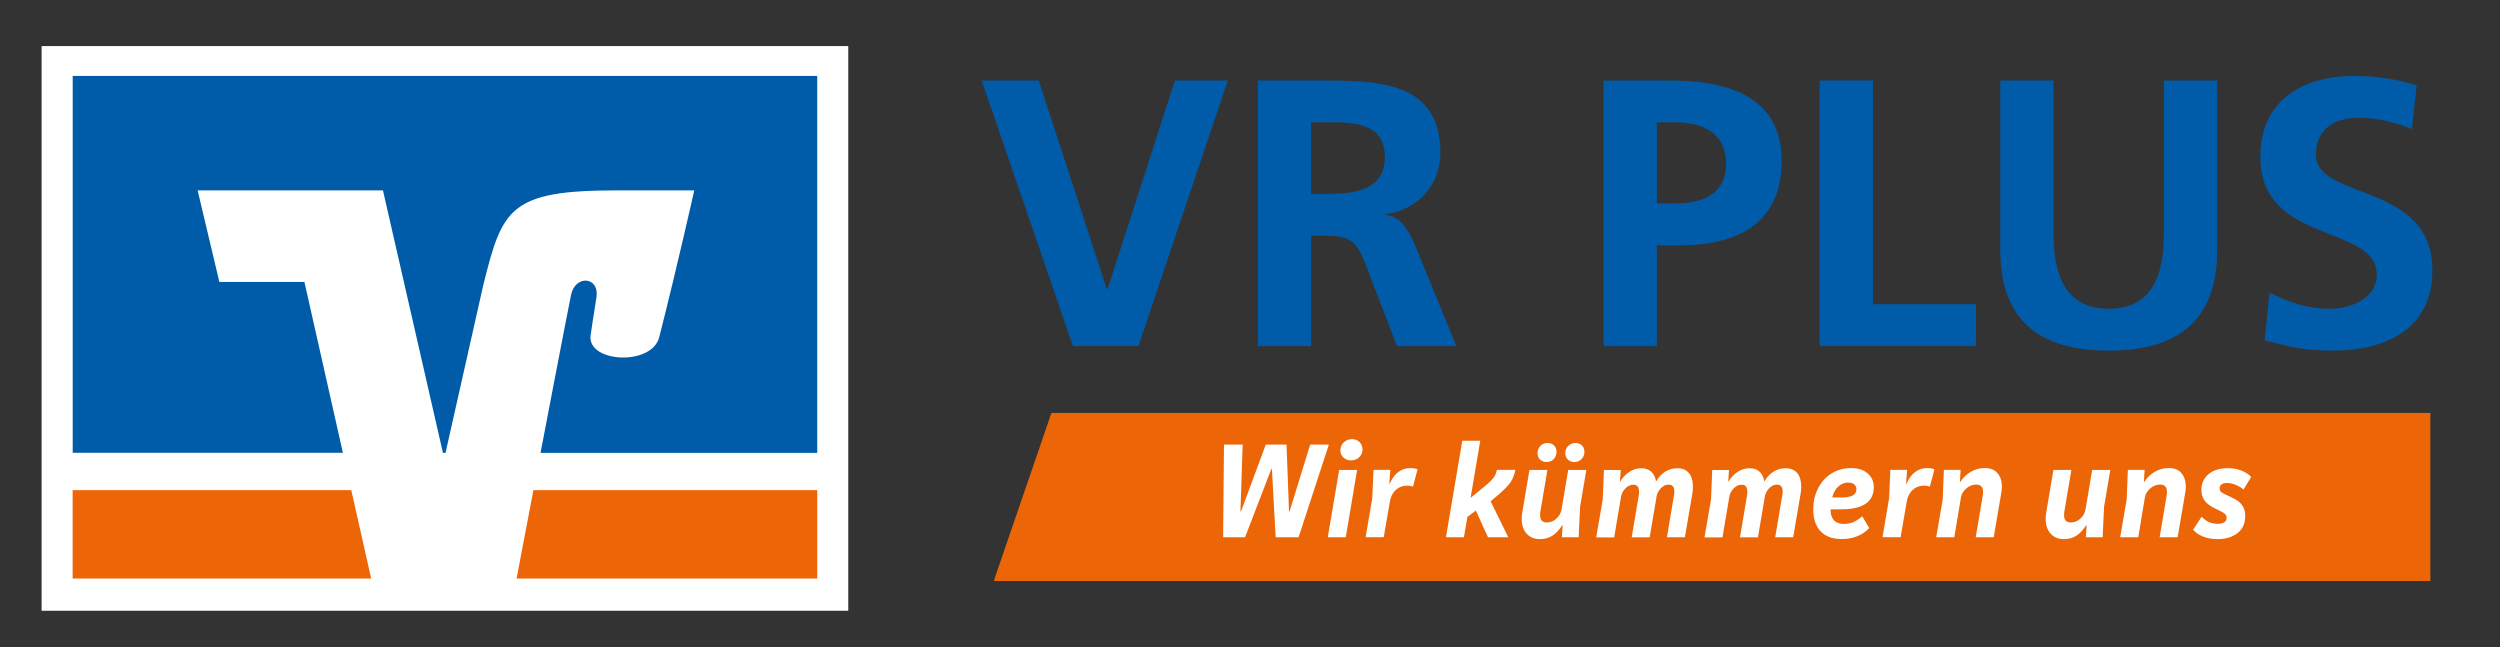
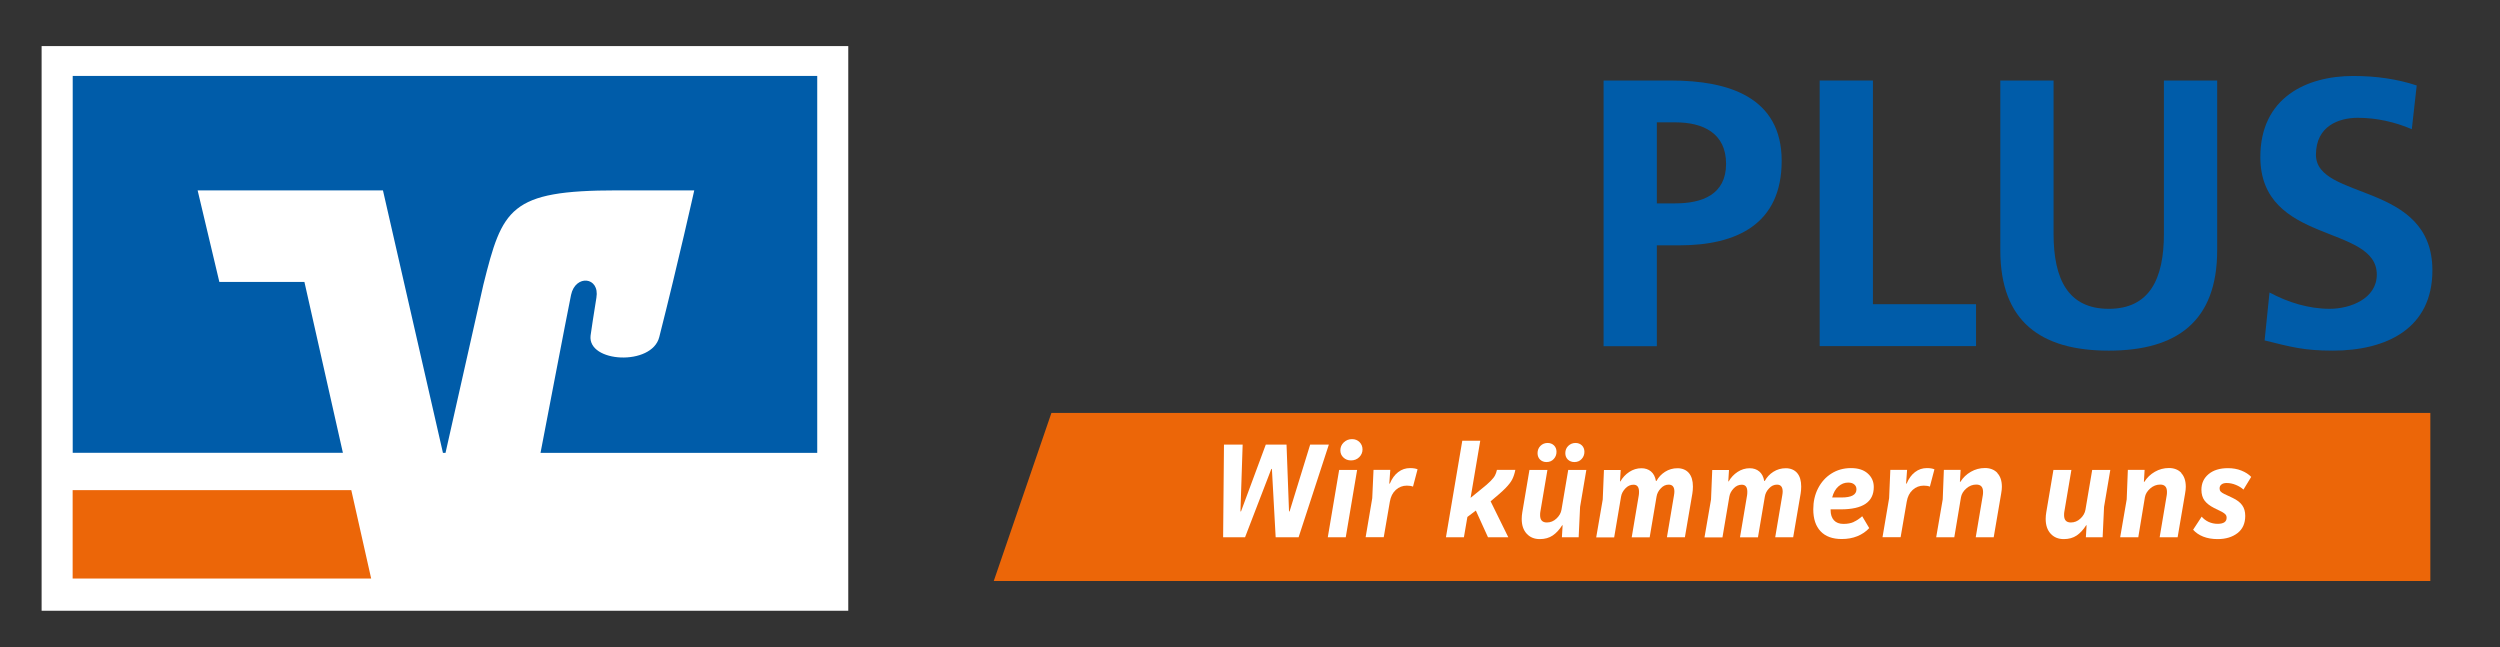
<svg xmlns="http://www.w3.org/2000/svg" version="1.1" viewBox="0 0 352.07 91.16">
  <rect x="0" y="0" width="352.07" height="91.16" fill="#333333" stroke="none" />
  <defs>
    <style>
      .st0 {
        fill: #003063;
      }

      .st1 {
        fill: #fff;
      }

      .st2 {
        fill: none;
      }

      .st3 {
        clip-path: url(#clippath-1);
      }

      .st4 {
        fill: #ec6608;
      }

      .st5 {
        display: none;
      }

      .st6 {
        fill: #005ca9;
      }

      .st7 {
        clip-path: url(#clippath);
      }
    </style>
    <clipPath id="clippath">
      <rect class="st2" x="138.25" y="10.69" width="204.31" height="71.12" />
    </clipPath>
    <clipPath id="clippath-1">
      <rect class="st2" x="138.25" y="10.69" width="204.31" height="71.12" />
    </clipPath>
  </defs>
  <g id="Ebene_2" class="st5">
    <rect class="st0" width="352.07" height="91.16" />
  </g>
  <g id="Ebene_1">
    <rect class="st1" x="5.86" y="6.49" width="113.6" height="79.52" />
-     <polygon class="st4" points="75.12 69.02 72.75 81.47 115.09 81.47 115.09 69.02 75.12 69.02" />
    <polygon class="st4" points="10.23 69.02 10.23 81.47 52.27 81.47 49.47 69.02 10.23 69.02" />
    <path class="st6" d="M27.83,26.81h26.1l8.45,36.97h.36l5.33-23.68c2.68-10.75,3.69-13.29,18.82-13.29h10.88s-2.2,9.91-4.93,20.67c-1.04,4.1-10.12,3.61-9.67-.22.05-.4.48-3.28.82-5.33.5-2.96-2.95-3.32-3.57-.4-.44,2.09-4.3,22.25-4.3,22.25h38.97V10.69H10.24v53.08h38.05l-5.42-24.07h-11.98l-3.06-12.9Z" />
    <polygon class="st4" points="148.07 58.15 139.95 81.82 342.26 81.82 342.26 58.15 148.07 58.15" />
    <g>
      <path class="st1" d="M172.25,75.66l.12-13.05h2.63l-.31,9.41h.08l3.49-9.41h2.92l.35,9.41h.08l2.9-9.41h2.63l-4.26,13.05h-3.23l-.53-9.62h-.08l-3.7,9.62h-3.08Z" />
      <path class="st1" d="M189.52,75.66h-2.53l1.6-9.48h2.53l-1.6,9.48ZM191.41,64.39c-.31.3-.69.45-1.15.45-.43,0-.79-.14-1.07-.41-.29-.27-.43-.61-.43-1.01,0-.44.16-.81.48-1.12.32-.3.7-.46,1.16-.46.43,0,.78.14,1.06.42s.42.63.42,1.04-.16.79-.47,1.09Z" />
      <path class="st1" d="M199.63,66.1l-.64,2.43c-.22-.09-.51-.14-.86-.14-.6,0-1.12.2-1.56.6-.44.4-.72.95-.84,1.66l-.86,5h-2.55l.93-5.49.18-3.99h2.36l-.14,1.93h.08c.29-.7.68-1.24,1.18-1.62.5-.38,1.05-.56,1.67-.56.45,0,.8.06,1.05.17Z" />
      <path class="st1" d="M213.4,66.18c-.1.52-.25.96-.43,1.32s-.5.78-.96,1.25c-.46.47-1.16,1.08-2.09,1.85l2.49,5.06h-2.86l-1.71-3.76-1.19.9-.49,2.86h-2.53l2.3-13.59h2.53l-1.36,8.04,1.46-1.19c.61-.48,1.07-.88,1.37-1.19.31-.31.51-.58.62-.8.11-.22.2-.47.26-.76h2.59Z" />
      <path class="st1" d="M223.4,66.18l-.88,5.2-.2,4.28h-2.36l.1-1.69h-.06c-.39.62-.83,1.1-1.33,1.44-.5.34-1.11.51-1.82.51-.77,0-1.38-.25-1.85-.76-.47-.51-.7-1.2-.7-2.08,0-.31.03-.62.08-.92l1.01-5.98h2.53l-.99,5.86c-.03.13-.04.3-.04.51,0,.69.32,1.03.95,1.03.51,0,.96-.18,1.35-.55.4-.37.63-.78.71-1.24l.95-5.61h2.53ZM218.81,64.64c-.26.29-.6.43-1.03.43-.36,0-.66-.12-.9-.35-.23-.23-.35-.53-.35-.9,0-.42.14-.76.41-1.03s.61-.41,1.01-.41c.36,0,.66.12.9.35.23.23.35.53.35.9,0,.39-.13.73-.39,1.01ZM222.74,64.64c-.26.29-.6.43-1.03.43-.36,0-.67-.12-.91-.35-.24-.23-.36-.53-.36-.9,0-.42.14-.76.42-1.03s.62-.41,1.02-.41c.36,0,.66.12.9.35.23.23.35.53.35.9,0,.39-.13.73-.39,1.01Z" />
      <path class="st1" d="M237.83,66.6c.39.45.58,1.09.58,1.92,0,.35-.03.68-.08.99l-1.05,6.15h-2.53l.99-5.88c.04-.22.06-.41.06-.56,0-.65-.27-.97-.8-.97-.42,0-.79.17-1.11.52-.33.34-.53.73-.6,1.16l-.97,5.74h-2.53l.99-5.88c.03-.14.04-.32.04-.54,0-.66-.26-.99-.78-.99-.43,0-.81.17-1.14.52s-.54.73-.61,1.16l-.97,5.74h-2.53l.92-5.34.17-4.15h2.36l-.1,1.6h.06c.31-.54.73-.99,1.25-1.33.52-.34,1.09-.52,1.71-.52.53,0,.98.15,1.34.45.36.3.6.75.7,1.34h.08c.29-.53.69-.96,1.21-1.29s1.1-.5,1.75-.5,1.21.22,1.6.67Z" />
      <path class="st1" d="M253.08,66.6c.39.45.58,1.09.58,1.92,0,.35-.03.68-.08.99l-1.05,6.15h-2.53l.99-5.88c.04-.22.06-.41.06-.56,0-.65-.27-.97-.8-.97-.42,0-.79.17-1.11.52-.33.34-.53.73-.6,1.16l-.97,5.74h-2.53l.99-5.88c.03-.14.04-.32.04-.54,0-.66-.26-.99-.78-.99-.43,0-.81.17-1.14.52s-.54.73-.61,1.16l-.97,5.74h-2.53l.92-5.34.17-4.15h2.36l-.1,1.6h.06c.31-.54.73-.99,1.25-1.33.52-.34,1.09-.52,1.71-.52.53,0,.98.15,1.34.45.36.3.6.75.7,1.34h.08c.29-.53.69-.96,1.21-1.29s1.1-.5,1.75-.5,1.21.22,1.6.67Z" />
      <path class="st1" d="M261.05,73.5c.41-.18.81-.45,1.2-.8l.99,1.67c-.45.49-1.01.87-1.67,1.14-.66.27-1.4.4-2.2.4-1.3,0-2.29-.36-2.98-1.09-.69-.73-1.03-1.76-1.03-3.1,0-1.08.22-2.06.67-2.94.45-.88,1.07-1.58,1.88-2.09.8-.51,1.72-.77,2.75-.77s1.79.25,2.36.75c.57.5.86,1.14.86,1.92,0,1.05-.39,1.84-1.16,2.36-.77.52-1.93.78-3.48.78h-1.44v.1c0,.62.16,1.1.47,1.44.31.34.76.51,1.34.51s1.04-.09,1.45-.27ZM258.91,68.49c-.41.36-.71.88-.89,1.57h1.32c1.4,0,2.1-.38,2.1-1.15,0-.29-.1-.52-.31-.69-.21-.18-.49-.26-.86-.26-.51,0-.96.18-1.37.54Z" />
      <path class="st1" d="M272.42,66.1l-.64,2.43c-.22-.09-.51-.14-.86-.14-.6,0-1.12.2-1.56.6-.44.4-.72.95-.84,1.66l-.86,5h-2.55l.93-5.49.17-3.99h2.36l-.14,1.93h.08c.29-.7.68-1.24,1.18-1.62.5-.38,1.05-.56,1.67-.56.45,0,.8.06,1.05.17Z" />
      <path class="st1" d="M281.27,66.61c.43.45.65,1.1.65,1.95,0,.25-.03.56-.1.95l-1.05,6.15h-2.53l.99-5.88c.03-.13.04-.3.04-.51,0-.69-.32-1.03-.95-1.03-.52,0-.99.18-1.41.55s-.67.78-.75,1.24l-.94,5.63h-2.55l.92-5.34.16-4.15h2.36l-.1,1.69h.06c.38-.6.87-1.07,1.48-1.42s1.27-.53,1.99-.53,1.31.23,1.74.68Z" />
      <path class="st1" d="M297.19,66.18l-.88,5.2-.2,4.28h-2.36l.1-1.69h-.06c-.39.62-.83,1.1-1.33,1.44-.5.34-1.11.51-1.82.51-.77,0-1.38-.25-1.85-.76-.47-.51-.7-1.2-.7-2.08,0-.31.03-.62.08-.92l1.01-5.98h2.53l-.99,5.86c-.03.13-.04.3-.04.51,0,.69.32,1.03.95,1.03.51,0,.96-.18,1.35-.55.4-.37.63-.78.71-1.24l.95-5.61h2.53Z" />
      <path class="st1" d="M307.17,66.61c.43.45.65,1.1.65,1.95,0,.25-.03.56-.1.95l-1.05,6.15h-2.53l.99-5.88c.03-.13.04-.3.04-.51,0-.69-.32-1.03-.95-1.03-.52,0-.99.18-1.41.55s-.67.78-.75,1.24l-.93,5.63h-2.55l.92-5.34.16-4.15h2.36l-.1,1.69h.06c.38-.6.87-1.07,1.48-1.42s1.27-.53,1.99-.53,1.31.23,1.74.68Z" />
      <path class="st1" d="M310.04,72.74c.27.32.61.58,1,.76.4.18.82.27,1.28.27.42,0,.73-.08.94-.22.21-.15.31-.36.31-.63,0-.19-.05-.35-.16-.47-.1-.12-.26-.23-.47-.35l-1.13-.56c-.61-.31-1.06-.66-1.35-1.05s-.44-.9-.44-1.52c0-.91.34-1.64,1.01-2.2.67-.56,1.58-.84,2.73-.84.69,0,1.32.11,1.89.34.57.23,1.03.52,1.38.89l-1.09,1.79c-.27-.26-.63-.48-1.06-.66-.44-.18-.87-.27-1.31-.27-.31,0-.56.07-.73.21-.18.14-.26.32-.26.55,0,.18.05.33.15.44s.26.22.5.34l1.19.56c.61.29,1.06.63,1.34,1.03.29.4.43.9.43,1.5,0,1.05-.36,1.86-1.08,2.42s-1.66.85-2.81.85c-.77,0-1.44-.12-2.03-.35-.58-.23-1.06-.56-1.42-.97l1.21-1.85Z" />
    </g>
-     <polygon class="st6" points="165.46 11.34 155.98 40.7 155.87 40.7 146.28 11.34 138.25 11.34 151.1 48.74 160.32 48.74 172.91 11.34 165.46 11.34" />
    <g class="st7">
-       <path class="st6" d="M177.13,11.34h8.09c8.04,0,17.63-.27,17.63,10.13,0,4.39-2.94,8.04-7.71,8.68v.11c2.03.16,3.22,2.19,3.96,3.85l6,14.63h-8.36l-4.5-11.68c-1.07-2.79-2.03-3.86-5.19-3.86h-2.4v15.54h-7.51V11.34ZM184.64,27.3h2.46c3.7,0,7.93-.53,7.93-5.2s-4.18-4.88-7.93-4.88h-2.46v10.07Z" />
      <path class="st6" d="M225.83,11.34h9.49c8.14,0,15.59,2.36,15.59,11.31s-6.38,11.9-14.42,11.9h-3.16v14.2h-7.5V11.34ZM233.33,28.64h2.62c3.75,0,7.13-1.23,7.13-5.57s-3.27-5.84-7.13-5.84h-2.62v11.41Z" />
    </g>
    <polygon class="st6" points="256.26 11.34 263.76 11.34 263.76 42.84 278.28 42.84 278.28 48.74 256.26 48.74 256.26 11.34" />
    <g class="st3">
      <path class="st6" d="M281.7,11.34h7.5v21.59c0,6.38,2.04,10.56,7.77,10.56s7.77-4.18,7.77-10.56V11.34h7.5v23.9c0,10.02-5.68,14.14-15.27,14.14s-15.27-4.12-15.27-14.14V11.34Z" />
      <path class="st6" d="M339.66,18.2c-2.36-1.02-4.99-1.61-7.61-1.61s-5.9,1.12-5.9,5.2c0,6.48,16.4,3.75,16.4,16.29,0,8.2-6.49,11.3-14.04,11.3-4.08,0-5.89-.53-9.59-1.44l.69-6.75c2.57,1.39,5.52,2.3,8.47,2.3s6.64-1.45,6.64-4.82c0-7.13-16.4-4.18-16.4-16.56,0-8.36,6.49-11.41,13.08-11.41,3.22,0,6.22.43,8.94,1.34l-.69,6.16Z" />
    </g>
  </g>
</svg>